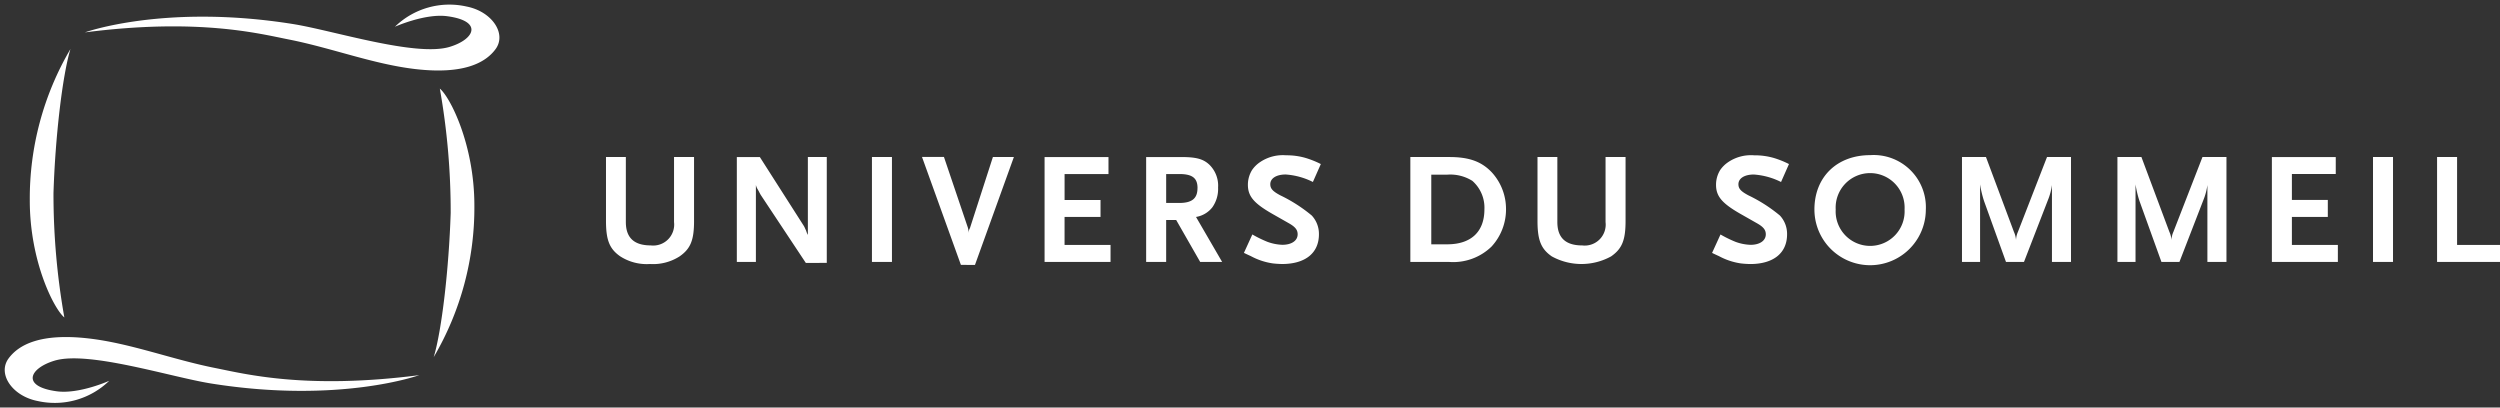
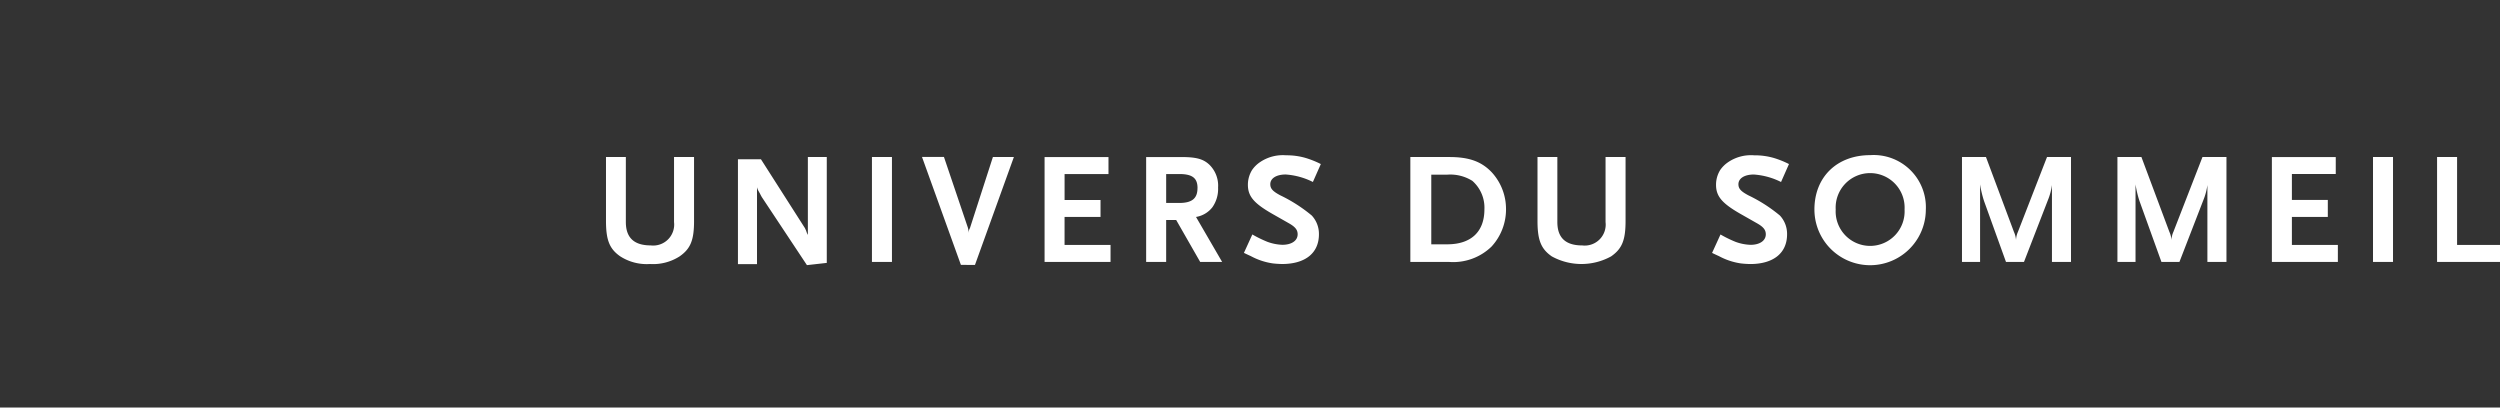
<svg xmlns="http://www.w3.org/2000/svg" width="282.746" height="46.093">
  <rect width="100%" height="100%" fill="#333333" stroke="none" />
  <g id="Group_51" data-name="Group 51" transform="translate(-90.463 -47.454)" fill="#fff">
-     <path id="Path_95" data-name="Path 95" d="M100.06 51.118s8.994-3.262 23.521-.949c4.545.724 13.9 3.742 17.736 2.587 2.855-.864 3.79-2.923-.271-3.468-2.513-.336-5.918 1.19-5.918 1.19a8.827 8.827 0 018.1-2.286c2.872.558 4.572 3.074 3.278 4.825-1.166 1.58-3.675 2.868-9.024 2.254-4.763-.546-9.482-2.388-14.357-3.352-3.332-.657-10.225-2.454-23.065-.801zm40.147 6.358a79.7 79.7 0 011.228 14.057c-.2 6.3-1.008 13.308-1.921 16.312a33.356 33.356 0 004.6-17.141c.002-6.907-2.752-12.289-3.907-13.228zm-25.383 31.605c-4.873-.965-9.595-2.807-14.359-3.352-5.349-.614-7.856.675-9.024 2.254-1.3 1.75.407 4.265 3.275 4.824a8.83 8.83 0 008.1-2.285s-3.4 1.526-5.92 1.189c-4.059-.543-3.126-2.6-.269-3.465 3.833-1.156 13.188 1.862 17.735 2.585 14.528 2.314 23.52-.949 23.52-.949-12.836 1.654-19.729-.143-23.058-.801zm-17.083-5.723a79.753 79.753 0 01-1.229-14.061c.194-6.3 1.009-13.3 1.92-16.3a33.345 33.345 0 00-4.6 17.139c-.002 6.902 2.752 12.284 3.909 13.222z" stroke="rgba(0,0,0,0)" stroke-width="1" />
-     <path id="Path_93" data-name="Path 93" d="M228.378 25.671V23.75h-4.854v-9.945h-2.263v11.866zm-12.1-11.866h-2.263v11.866h2.263zm-6.237 11.866V23.75h-5.2v-3.167h4.063v-1.921h-4.063v-2.933h4.961v-1.922h-7.224v11.864zm-12.6 0V13.805h-2.713l-3.291 8.469a2.5 2.5 0 00-.215.917 2.651 2.651 0 00-.235-.917l-3.164-8.469h-2.713v11.866h2.047V16.9a11.833 11.833 0 00.45 1.888l2.481 6.885h2.033l2.714-7.011a6.909 6.909 0 00.45-1.691v8.7zm-17.582 0V13.805h-2.713l-3.291 8.469a2.5 2.5 0 00-.215.917 2.651 2.651 0 00-.234-.917l-3.164-8.469h-2.713v11.866h2.047V16.9a11.877 11.877 0 00.45 1.888l2.481 6.885h2.033l2.714-7.011a6.91 6.91 0 00.45-1.691v8.7zm-18.824-5.931a3.9 3.9 0 11-7.788 0 3.9 3.9 0 117.788 0m2.407 0a5.905 5.905 0 00-6.292-6.148c-3.759 0-6.31 2.478-6.31 6.148a6.3 6.3 0 0012.6 0m-15.478-5.14a10.623 10.623 0 00-1.688-.681 7.655 7.655 0 00-2.23-.306 4.594 4.594 0 00-2.985.79 3.411 3.411 0 00-.88.879 3.177 3.177 0 00-.466 1.655c0 1.294.646 2.085 2.748 3.29l1.835 1.043c.774.431 1.045.773 1.045 1.278 0 .719-.684 1.187-1.727 1.187a5.4 5.4 0 01-1.709-.342 13.668 13.668 0 01-1.688-.827l-.952 2.085c.341.162.61.288.772.359a7.444 7.444 0 002.48.827 10.524 10.524 0 001.061.071c2.625 0 4.169-1.239 4.169-3.359a3.045 3.045 0 00-.807-2.123 17.113 17.113 0 00-3.561-2.284c-.845-.45-1.134-.754-1.134-1.258 0-.666.684-1.1 1.745-1.1a8.092 8.092 0 013.075.846zm-18.482 6.434v-7.229h-2.263v7.355a2.373 2.373 0 01-2.644 2.643c-1.889 0-2.807-.881-2.807-2.643v-7.355h-2.245v7.229c0 2.175.4 3.164 1.617 4.009a6.956 6.956 0 006.707 0c1.24-.863 1.635-1.833 1.635-4.009m-15.963-1.312c0 2.536-1.511 3.956-4.209 3.956h-1.8V15.8h1.8a4.7 4.7 0 012.842.7 4.035 4.035 0 011.367 3.22m2.443-.018a6.123 6.123 0 00-1.6-4.154c-1.169-1.238-2.572-1.742-4.82-1.742h-4.4v11.865h4.386a6.216 6.216 0 004.8-1.742 6.215 6.215 0 001.635-4.225M95.016 14.6a10.643 10.643 0 00-1.689-.681 7.642 7.642 0 00-2.227-.309 4.6 4.6 0 00-2.985.79 3.388 3.388 0 00-.88.879 3.178 3.178 0 00-.468 1.655c0 1.294.646 2.085 2.749 3.29l1.835 1.043c.773.431 1.043.773 1.043 1.278 0 .719-.683 1.187-1.727 1.187a5.394 5.394 0 01-1.708-.342 13.661 13.661 0 01-1.69-.827l-.952 2.085c.342.162.612.288.774.359a7.437 7.437 0 002.478.827 10.56 10.56 0 001.063.071c2.625 0 4.169-1.239 4.169-3.359a3.046 3.046 0 00-.808-2.123 17.133 17.133 0 00-3.559-2.284c-.846-.45-1.134-.754-1.134-1.258 0-.666.684-1.1 1.745-1.1a8.079 8.079 0 013.073.846zm-13.949 2.712C81.067 18.5 80.437 19 79 19h-1.477v-3.271H79c1.476 0 2.07.45 2.07 1.582m2.784 8.36L80.9 20.583a2.946 2.946 0 001.85-1.095 3.607 3.607 0 00.646-2.23 3.32 3.32 0 00-.971-2.57c-.7-.664-1.491-.881-3.217-.881H75.26v11.864h2.263v-4.746h1.132l2.716 4.746zm-12.622 0V23.75h-5.2v-3.167H70.1v-1.921h-4.066v-2.933H71v-1.922h-7.228v11.864zM60.3 13.805h-2.373l-2.589 8.019-.071.145a.654.654 0 00-.054.3l.018.127-.055-.216-.035-.2-.036-.162-2.714-8.019h-2.482l4.4 12.207H55.9zm-13.79 0h-2.263v11.866h2.263zm-7.371 11.974V13.805H37v8.811l-.107-.215-.107-.306c-.018-.037-.055-.109-.109-.235a2.8 2.8 0 00-.126-.251l-4.981-7.8h-2.604v11.862h2.156v-8.7a1.807 1.807 0 00.161.415c.018.018.055.107.145.251.126.251.215.413.251.468l5.09 7.676zm-15.012-4.745v-7.229h-2.263v7.355a2.373 2.373 0 01-2.643 2.64c-1.889 0-2.807-.881-2.807-2.643v-7.352h-2.245v7.229c0 2.175.4 3.164 1.617 4.009a5.534 5.534 0 003.363.862 5.561 5.561 0 003.344-.862c1.24-.863 1.635-1.833 1.635-4.009" transform="translate(144.831 51.408)" />
+     <path id="Path_93" data-name="Path 93" d="M228.378 25.671V23.75h-4.854v-9.945h-2.263v11.866zm-12.1-11.866h-2.263v11.866h2.263zm-6.237 11.866V23.75h-5.2v-3.167h4.063v-1.921h-4.063v-2.933h4.961v-1.922h-7.224v11.864zm-12.6 0V13.805h-2.713l-3.291 8.469a2.5 2.5 0 00-.215.917 2.651 2.651 0 00-.235-.917l-3.164-8.469h-2.713v11.866h2.047V16.9a11.833 11.833 0 00.45 1.888l2.481 6.885h2.033l2.714-7.011a6.909 6.909 0 00.45-1.691v8.7zm-17.582 0V13.805h-2.713l-3.291 8.469a2.5 2.5 0 00-.215.917 2.651 2.651 0 00-.234-.917l-3.164-8.469h-2.713v11.866h2.047V16.9a11.877 11.877 0 00.45 1.888l2.481 6.885h2.033l2.714-7.011a6.91 6.91 0 00.45-1.691v8.7zm-18.824-5.931a3.9 3.9 0 11-7.788 0 3.9 3.9 0 117.788 0m2.407 0a5.905 5.905 0 00-6.292-6.148c-3.759 0-6.31 2.478-6.31 6.148a6.3 6.3 0 0012.6 0m-15.478-5.14a10.623 10.623 0 00-1.688-.681 7.655 7.655 0 00-2.23-.306 4.594 4.594 0 00-2.985.79 3.411 3.411 0 00-.88.879 3.177 3.177 0 00-.466 1.655c0 1.294.646 2.085 2.748 3.29l1.835 1.043c.774.431 1.045.773 1.045 1.278 0 .719-.684 1.187-1.727 1.187a5.4 5.4 0 01-1.709-.342 13.668 13.668 0 01-1.688-.827l-.952 2.085c.341.162.61.288.772.359a7.444 7.444 0 002.48.827 10.524 10.524 0 001.061.071c2.625 0 4.169-1.239 4.169-3.359a3.045 3.045 0 00-.807-2.123 17.113 17.113 0 00-3.561-2.284c-.845-.45-1.134-.754-1.134-1.258 0-.666.684-1.1 1.745-1.1a8.092 8.092 0 013.075.846zm-18.482 6.434v-7.229h-2.263v7.355a2.373 2.373 0 01-2.644 2.643c-1.889 0-2.807-.881-2.807-2.643v-7.355h-2.245v7.229c0 2.175.4 3.164 1.617 4.009a6.956 6.956 0 006.707 0c1.24-.863 1.635-1.833 1.635-4.009m-15.963-1.312c0 2.536-1.511 3.956-4.209 3.956h-1.8V15.8h1.8a4.7 4.7 0 012.842.7 4.035 4.035 0 011.367 3.22m2.443-.018a6.123 6.123 0 00-1.6-4.154c-1.169-1.238-2.572-1.742-4.82-1.742h-4.4v11.865h4.386a6.216 6.216 0 004.8-1.742 6.215 6.215 0 001.635-4.225M95.016 14.6a10.643 10.643 0 00-1.689-.681 7.642 7.642 0 00-2.227-.309 4.6 4.6 0 00-2.985.79 3.388 3.388 0 00-.88.879 3.178 3.178 0 00-.468 1.655c0 1.294.646 2.085 2.749 3.29l1.835 1.043c.773.431 1.043.773 1.043 1.278 0 .719-.683 1.187-1.727 1.187a5.394 5.394 0 01-1.708-.342 13.661 13.661 0 01-1.69-.827l-.952 2.085c.342.162.612.288.774.359a7.437 7.437 0 002.478.827 10.56 10.56 0 001.063.071c2.625 0 4.169-1.239 4.169-3.359a3.046 3.046 0 00-.808-2.123 17.133 17.133 0 00-3.559-2.284c-.846-.45-1.134-.754-1.134-1.258 0-.666.684-1.1 1.745-1.1a8.079 8.079 0 013.073.846zm-13.949 2.712C81.067 18.5 80.437 19 79 19h-1.477v-3.271H79c1.476 0 2.07.45 2.07 1.582m2.784 8.36L80.9 20.583a2.946 2.946 0 001.85-1.095 3.607 3.607 0 00.646-2.23 3.32 3.32 0 00-.971-2.57c-.7-.664-1.491-.881-3.217-.881H75.26v11.864h2.263v-4.746h1.132l2.716 4.746zm-12.622 0V23.75h-5.2v-3.167H70.1v-1.921h-4.066v-2.933H71v-1.922h-7.228v11.864zM60.3 13.805h-2.373l-2.589 8.019-.071.145a.654.654 0 00-.054.3l.018.127-.055-.216-.035-.2-.036-.162-2.714-8.019h-2.482l4.4 12.207H55.9zm-13.79 0h-2.263v11.866h2.263zm-7.371 11.974V13.805H37v8.811l-.107-.215-.107-.306c-.018-.037-.055-.109-.109-.235l-4.981-7.8h-2.604v11.862h2.156v-8.7a1.807 1.807 0 00.161.415c.018.018.055.107.145.251.126.251.215.413.251.468l5.09 7.676zm-15.012-4.745v-7.229h-2.263v7.355a2.373 2.373 0 01-2.643 2.64c-1.889 0-2.807-.881-2.807-2.643v-7.352h-2.245v7.229c0 2.175.4 3.164 1.617 4.009a5.534 5.534 0 003.363.862 5.561 5.561 0 003.344-.862c1.24-.863 1.635-1.833 1.635-4.009" transform="translate(144.831 51.408)" />
  </g>
</svg>